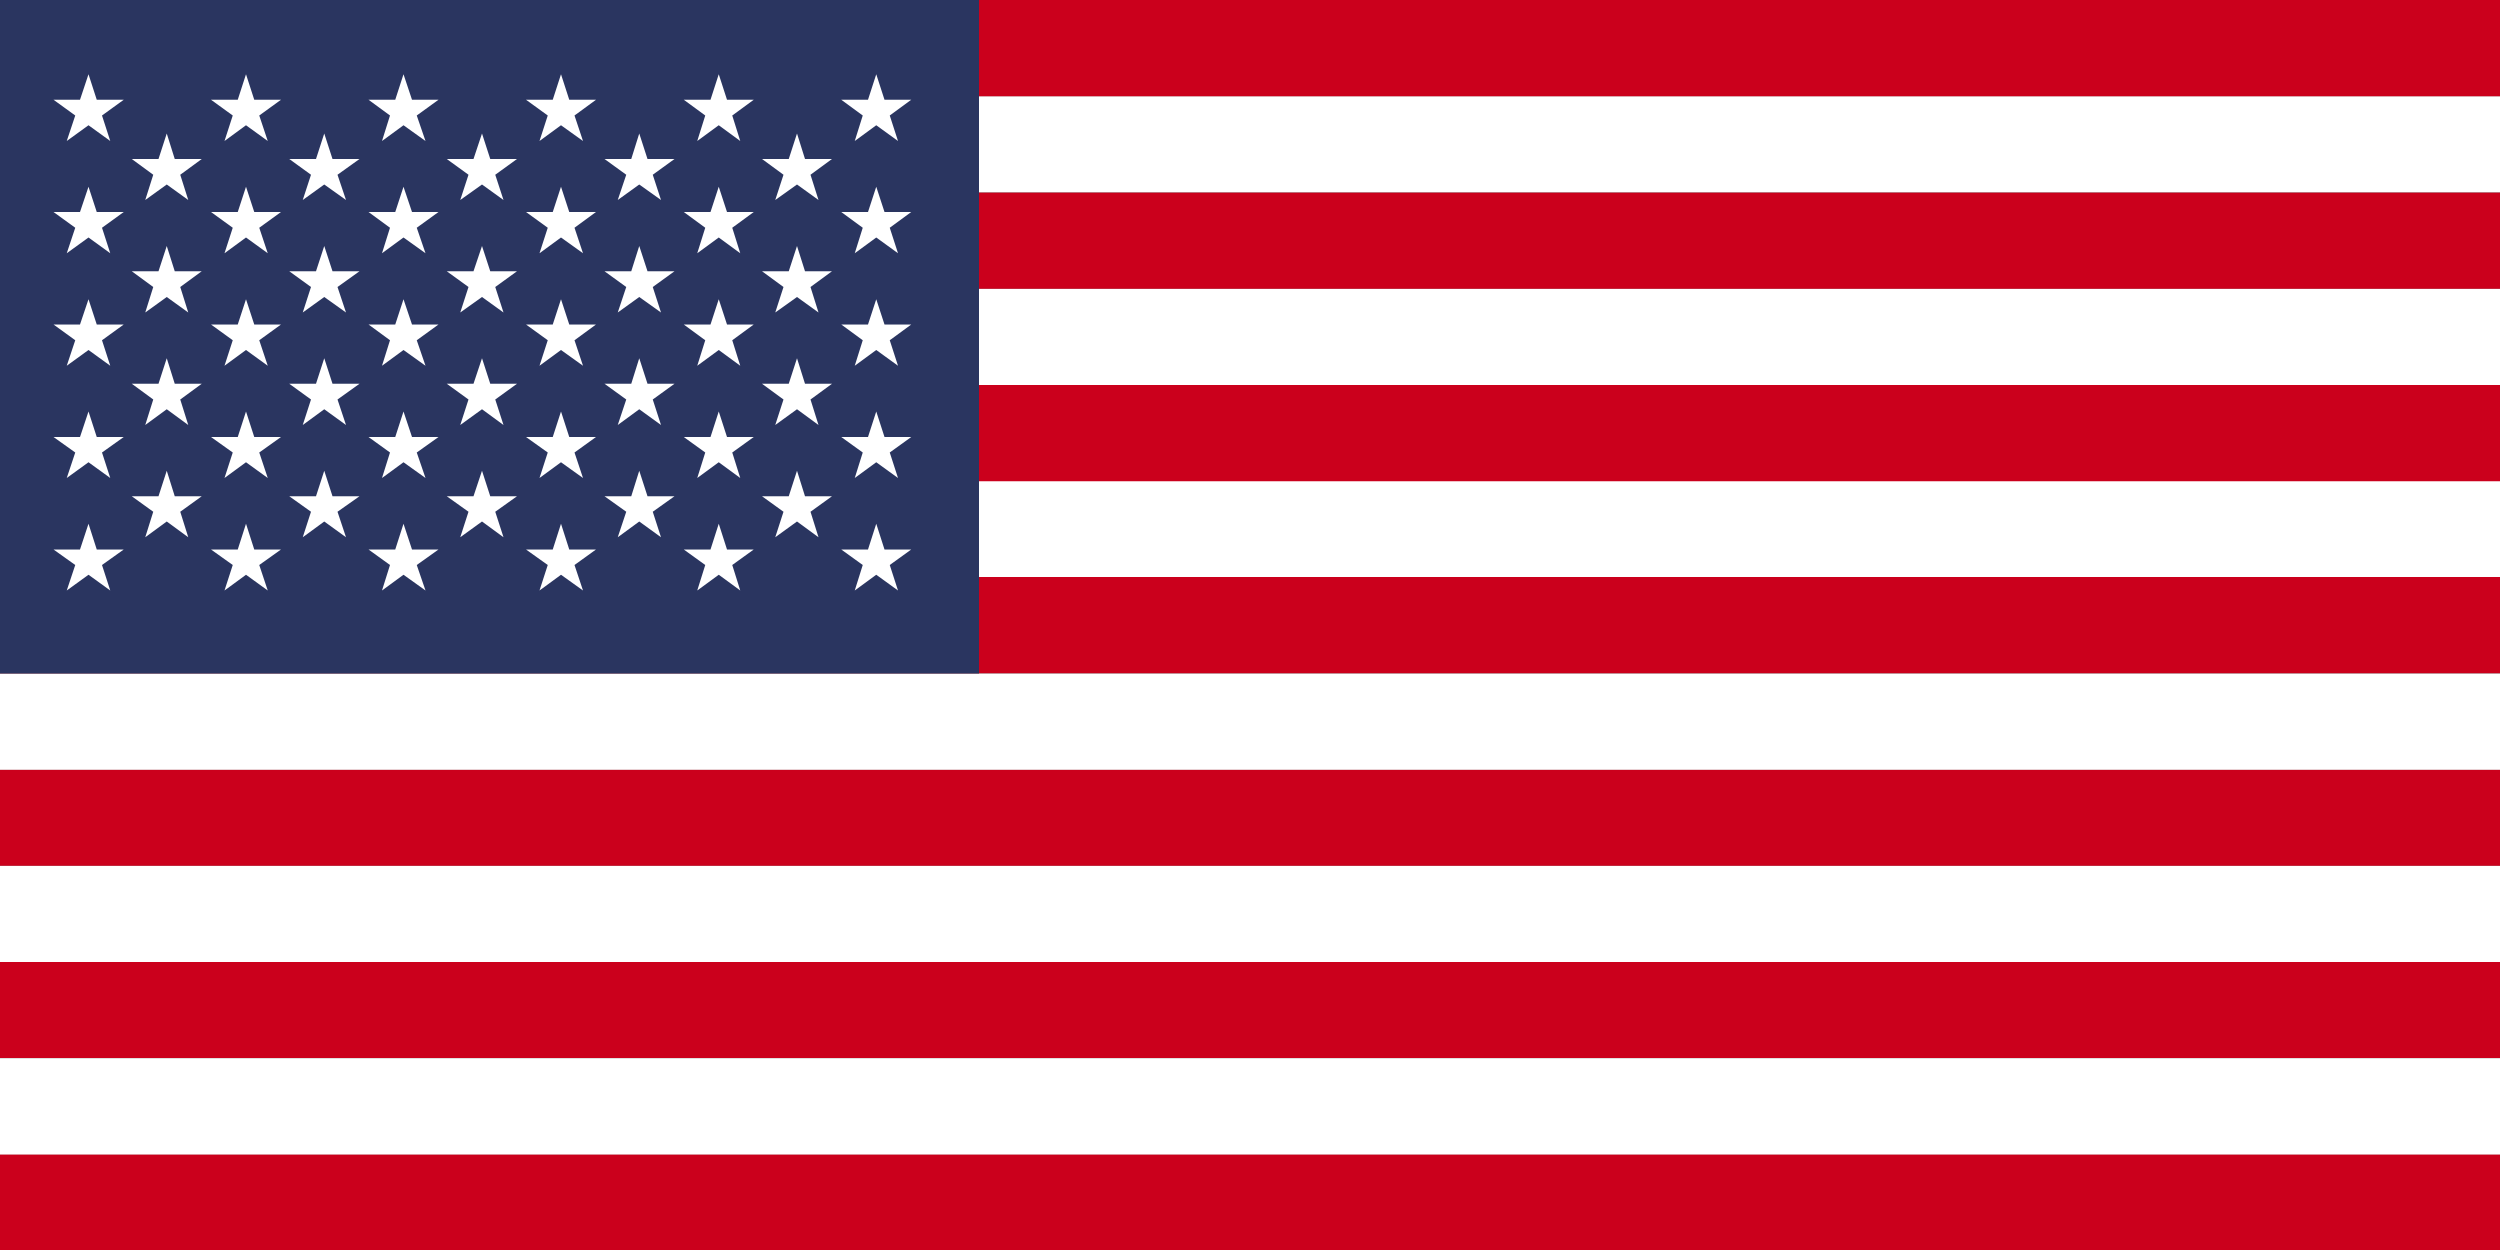
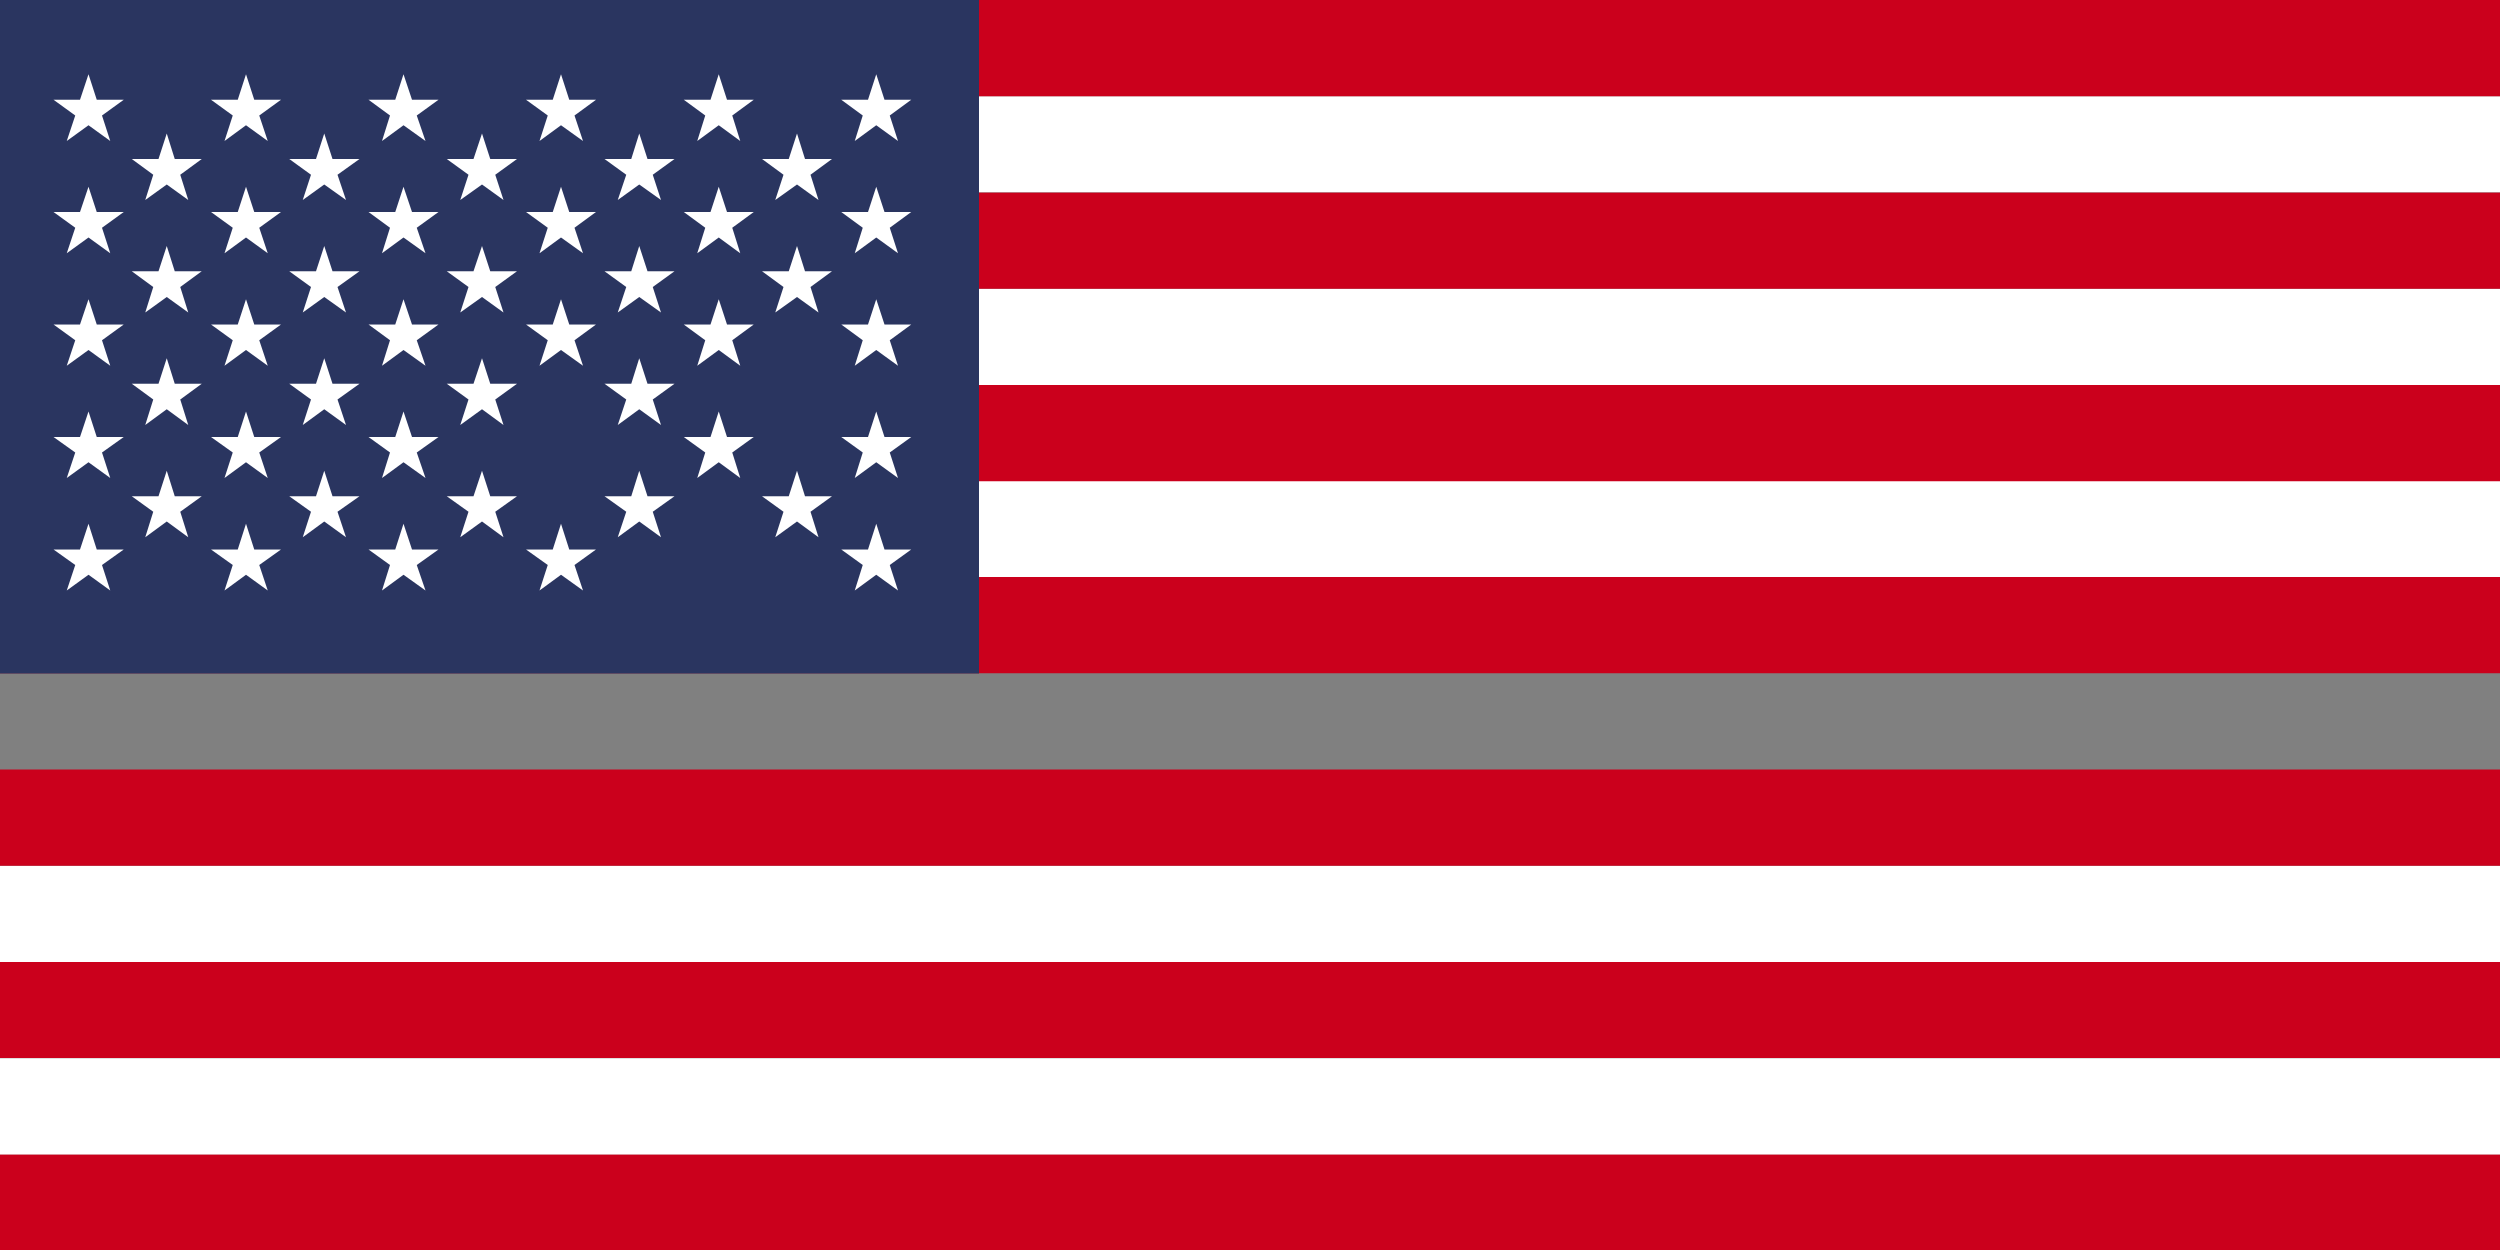
<svg xmlns="http://www.w3.org/2000/svg" width="100%" viewBox="0 0 100 50" id="icon">
  <rect x="0" y="0" width="100" height="50" fill="#808080" stroke="none" />
  <rect y="46.17" width="100" height="3.85" fill="#cb001c" />
  <rect y="42.33" width="100" height="3.85" fill="#fff" />
  <rect y="38.48" width="100" height="3.84" fill="#cb001c" />
  <rect y="34.63" width="100" height="3.85" fill="#fff" />
  <rect y="30.78" width="100" height="3.85" fill="#cb001c" />
-   <rect y="26.94" width="100" height="3.85" fill="#fff" />
  <rect y="23.08" width="100" height="3.85" fill="#cb001c" />
  <rect y="19.24" width="100" height="3.84" fill="#fff" />
  <rect y="15.4" width="100" height="3.85" fill="#cb001c" />
  <rect y="11.55" width="100" height="3.85" fill="#fff" />
  <rect y="7.7" width="100" height="3.85" fill="#cb001c" />
  <rect y="3.85" width="100" height="3.84" fill="#fff" />
  <rect width="100" height="3.85" fill="#cb001c" />
  <rect width="39.16" height="26.94" fill="#2a3560" />
  <polygon points="3.54 2.97 3.87 3.99 4.95 3.99 4.08 4.62 4.41 5.64 3.54 5.01 2.67 5.64 3.01 4.62 2.14 3.99 3.2 3.99 3.54 2.97" fill="#fff" />
  <polygon points="3.54 7.47 3.87 8.48 4.95 8.48 4.08 9.11 4.41 10.13 3.54 9.5 2.67 10.13 3.01 9.11 2.14 8.48 3.2 8.48 3.54 7.47" fill="#fff" />
  <polygon points="3.54 11.97 3.87 12.98 4.95 12.98 4.08 13.61 4.41 14.63 3.54 14 2.67 14.63 3.01 13.61 2.14 12.98 3.2 12.98 3.54 11.97" fill="#fff" />
  <polygon points="3.54 16.46 3.87 17.48 4.95 17.48 4.08 18.1 4.41 19.12 3.54 18.49 2.67 19.12 3.01 18.1 2.14 17.48 3.2 17.48 3.54 16.46" fill="#fff" />
  <polygon points="3.54 20.95 3.87 21.98 4.95 21.98 4.08 22.6 4.41 23.62 3.54 22.99 2.67 23.62 3.01 22.6 2.14 21.98 3.2 21.98 3.54 20.95" fill="#fff" />
  <polygon points="6.67 5.34 6.99 6.36 8.07 6.36 7.21 6.99 7.53 8 6.67 7.38 5.81 8 6.13 6.99 5.27 6.36 6.34 6.36 6.67 5.34" fill="#fff" />
  <polygon points="6.67 9.84 6.99 10.85 8.07 10.85 7.21 11.48 7.53 12.5 6.67 11.88 5.81 12.5 6.13 11.48 5.27 10.85 6.34 10.85 6.67 9.84" fill="#fff" />
  <polygon points="6.67 14.33 6.99 15.35 8.07 15.35 7.21 15.98 7.53 17 6.67 16.37 5.81 17 6.13 15.98 5.27 15.35 6.34 15.35 6.67 14.33" fill="#fff" />
  <polygon points="6.67 18.83 6.99 19.85 8.07 19.85 7.21 20.47 7.53 21.49 6.67 20.86 5.81 21.49 6.13 20.47 5.27 19.85 6.34 19.85 6.67 18.83" fill="#fff" />
  <polygon points="9.84 2.97 10.17 3.99 11.24 3.99 10.37 4.62 10.71 5.64 9.84 5.01 8.98 5.64 9.31 4.62 8.44 3.99 9.51 3.99 9.84 2.97" fill="#fff" />
  <polygon points="9.84 7.47 10.17 8.48 11.24 8.48 10.37 9.11 10.71 10.13 9.84 9.5 8.98 10.13 9.31 9.11 8.44 8.48 9.51 8.48 9.84 7.47" fill="#fff" />
  <polygon points="9.84 11.97 10.17 12.98 11.24 12.98 10.37 13.61 10.71 14.63 9.84 14 8.98 14.63 9.31 13.61 8.44 12.98 9.51 12.98 9.84 11.97" fill="#fff" />
  <polygon points="9.84 16.46 10.17 17.48 11.24 17.48 10.37 18.1 10.71 19.12 9.84 18.49 8.98 19.12 9.31 18.1 8.44 17.48 9.51 17.48 9.84 16.46" fill="#fff" />
  <polygon points="9.84 20.95 10.17 21.98 11.24 21.98 10.37 22.6 10.71 23.62 9.84 22.99 8.98 23.62 9.31 22.6 8.44 21.98 9.51 21.98 9.84 20.95" fill="#fff" />
  <polygon points="12.97 5.34 13.3 6.36 14.38 6.36 13.5 6.99 13.84 8 12.97 7.38 12.11 8 12.44 6.99 11.57 6.36 12.64 6.36 12.97 5.34" fill="#fff" />
  <polygon points="12.97 9.84 13.3 10.85 14.38 10.85 13.5 11.48 13.84 12.5 12.97 11.88 12.11 12.5 12.44 11.48 11.57 10.85 12.64 10.85 12.97 9.84" fill="#fff" />
  <polygon points="12.97 14.33 13.3 15.35 14.38 15.35 13.5 15.98 13.84 17 12.97 16.37 12.11 17 12.44 15.98 11.57 15.35 12.64 15.35 12.97 14.33" fill="#fff" />
  <polygon points="12.97 18.83 13.3 19.85 14.38 19.85 13.5 20.47 13.84 21.49 12.97 20.86 12.11 21.49 12.44 20.47 11.57 19.85 12.64 19.85 12.97 18.83" fill="#fff" />
  <polygon points="16.14 2.97 16.48 3.99 17.54 3.99 16.67 4.62 17.02 5.64 16.14 5.01 15.28 5.64 15.6 4.62 14.74 3.99 15.81 3.99 16.14 2.97" fill="#fff" />
  <polygon points="16.14 7.47 16.48 8.48 17.54 8.48 16.67 9.11 17.02 10.13 16.14 9.5 15.28 10.13 15.6 9.11 14.74 8.48 15.81 8.48 16.14 7.47" fill="#fff" />
  <polygon points="16.14 11.97 16.48 12.98 17.54 12.98 16.67 13.61 17.02 14.63 16.14 14 15.28 14.63 15.6 13.61 14.74 12.98 15.81 12.98 16.14 11.97" fill="#fff" />
  <polygon points="16.14 16.46 16.48 17.48 17.54 17.48 16.67 18.1 17.02 19.12 16.14 18.49 15.28 19.12 15.6 18.1 14.74 17.48 15.81 17.48 16.14 16.46" fill="#fff" />
  <polygon points="16.14 20.95 16.48 21.98 17.54 21.98 16.67 22.6 17.02 23.62 16.14 22.99 15.28 23.62 15.6 22.6 14.74 21.98 15.81 21.98 16.14 20.95" fill="#fff" />
  <polygon points="19.28 5.34 19.61 6.36 20.68 6.36 19.81 6.99 20.14 8 19.28 7.38 18.41 8 18.74 6.99 17.87 6.36 18.94 6.36 19.28 5.34" fill="#fff" />
  <polygon points="19.28 9.84 19.61 10.85 20.68 10.85 19.81 11.48 20.14 12.5 19.28 11.88 18.41 12.5 18.74 11.48 17.87 10.85 18.94 10.85 19.28 9.84" fill="#fff" />
  <polygon points="19.28 14.33 19.61 15.35 20.68 15.35 19.81 15.98 20.14 17 19.28 16.37 18.41 17 18.74 15.98 17.87 15.35 18.94 15.35 19.28 14.33" fill="#fff" />
  <polygon points="19.28 18.83 19.61 19.85 20.68 19.85 19.81 20.47 20.14 21.49 19.28 20.86 18.41 21.49 18.74 20.47 17.87 19.85 18.94 19.85 19.28 18.83" fill="#fff" />
  <polygon points="22.44 2.97 22.77 3.99 23.84 3.99 22.98 4.62 23.32 5.64 22.44 5.01 21.58 5.64 21.91 4.62 21.04 3.99 22.11 3.99 22.44 2.97" fill="#fff" />
  <polygon points="22.44 7.47 22.77 8.48 23.84 8.48 22.98 9.11 23.32 10.13 22.44 9.5 21.58 10.13 21.91 9.11 21.04 8.48 22.11 8.48 22.44 7.47" fill="#fff" />
  <polygon points="22.44 11.97 22.77 12.98 23.84 12.98 22.98 13.61 23.32 14.63 22.44 14 21.58 14.63 21.91 13.61 21.04 12.98 22.11 12.98 22.44 11.97" fill="#fff" />
-   <polygon points="22.44 16.46 22.77 17.48 23.84 17.48 22.98 18.1 23.32 19.12 22.44 18.49 21.58 19.12 21.91 18.1 21.04 17.48 22.11 17.48 22.44 16.46" fill="#fff" />
  <polygon points="22.44 20.95 22.77 21.98 23.84 21.98 22.98 22.6 23.32 23.62 22.44 22.99 21.58 23.62 21.91 22.6 21.04 21.98 22.11 21.98 22.44 20.95" fill="#fff" />
  <polygon points="25.57 5.34 25.9 6.36 26.98 6.36 26.11 6.99 26.44 8 25.57 7.38 24.71 8 25.05 6.99 24.18 6.36 25.25 6.36 25.57 5.34" fill="#fff" />
  <polygon points="25.57 9.84 25.9 10.85 26.98 10.85 26.11 11.48 26.44 12.5 25.57 11.88 24.71 12.5 25.05 11.48 24.18 10.85 25.25 10.85 25.57 9.84" fill="#fff" />
  <polygon points="25.57 14.33 25.9 15.35 26.98 15.35 26.11 15.98 26.44 17 25.57 16.37 24.71 17 25.05 15.98 24.18 15.35 25.25 15.35 25.57 14.33" fill="#fff" />
  <polygon points="25.57 18.83 25.9 19.85 26.98 19.85 26.11 20.47 26.44 21.49 25.57 20.86 24.71 21.49 25.05 20.47 24.18 19.85 25.25 19.85 25.57 18.83" fill="#fff" />
  <polygon points="28.75 2.97 29.08 3.99 30.15 3.99 29.29 4.62 29.61 5.64 28.75 5.01 27.89 5.64 28.21 4.62 27.35 3.99 28.42 3.99 28.75 2.97" fill="#fff" />
  <polygon points="28.75 7.47 29.08 8.48 30.15 8.48 29.29 9.11 29.61 10.13 28.75 9.5 27.89 10.13 28.21 9.11 27.35 8.48 28.42 8.48 28.75 7.47" fill="#fff" />
  <polygon points="28.75 11.97 29.08 12.98 30.15 12.98 29.29 13.61 29.61 14.63 28.75 14 27.89 14.63 28.21 13.61 27.35 12.98 28.42 12.98 28.75 11.97" fill="#fff" />
  <polygon points="28.75 16.46 29.08 17.48 30.15 17.48 29.29 18.1 29.61 19.12 28.75 18.49 27.89 19.12 28.21 18.1 27.35 17.48 28.42 17.48 28.75 16.46" fill="#fff" />
-   <polygon points="28.75 20.95 29.08 21.98 30.15 21.98 29.29 22.6 29.61 23.62 28.75 22.99 27.89 23.62 28.21 22.6 27.35 21.98 28.42 21.98 28.75 20.95" fill="#fff" />
  <polygon points="31.88 5.34 32.2 6.36 33.28 6.36 32.42 6.99 32.74 8 31.88 7.38 31.01 8 31.34 6.99 30.48 6.36 31.55 6.36 31.88 5.34" fill="#fff" />
  <polygon points="31.88 9.84 32.2 10.85 33.28 10.85 32.42 11.48 32.74 12.5 31.88 11.88 31.01 12.5 31.34 11.48 30.48 10.85 31.55 10.85 31.88 9.84" fill="#fff" />
-   <polygon points="31.88 14.33 32.2 15.35 33.28 15.35 32.42 15.98 32.74 17 31.88 16.37 31.01 17 31.34 15.98 30.48 15.35 31.55 15.35 31.88 14.33" fill="#fff" />
  <polygon points="31.88 18.83 32.2 19.85 33.28 19.85 32.42 20.47 32.74 21.49 31.88 20.86 31.01 21.49 31.34 20.47 30.48 19.85 31.55 19.85 31.88 18.83" fill="#fff" />
  <polygon points="35.05 2.97 35.38 3.99 36.45 3.99 35.59 4.62 35.92 5.64 35.05 5.01 34.19 5.64 34.51 4.62 33.65 3.99 34.72 3.99 35.05 2.97" fill="#fff" />
  <polygon points="35.05 7.47 35.38 8.48 36.45 8.48 35.59 9.11 35.92 10.13 35.05 9.5 34.19 10.13 34.51 9.11 33.65 8.48 34.72 8.48 35.05 7.47" fill="#fff" />
  <polygon points="35.05 11.97 35.38 12.98 36.45 12.98 35.59 13.61 35.92 14.63 35.05 14 34.19 14.63 34.51 13.61 33.65 12.98 34.72 12.98 35.05 11.97" fill="#fff" />
  <polygon points="35.05 16.46 35.38 17.48 36.45 17.48 35.59 18.1 35.92 19.12 35.05 18.49 34.19 19.12 34.51 18.1 33.65 17.48 34.72 17.48 35.05 16.46" fill="#fff" />
  <polygon points="35.05 20.95 35.38 21.98 36.45 21.98 35.59 22.6 35.92 23.62 35.05 22.99 34.19 23.62 34.51 22.6 33.65 21.98 34.72 21.98 35.05 20.95" fill="#fff" />
</svg>